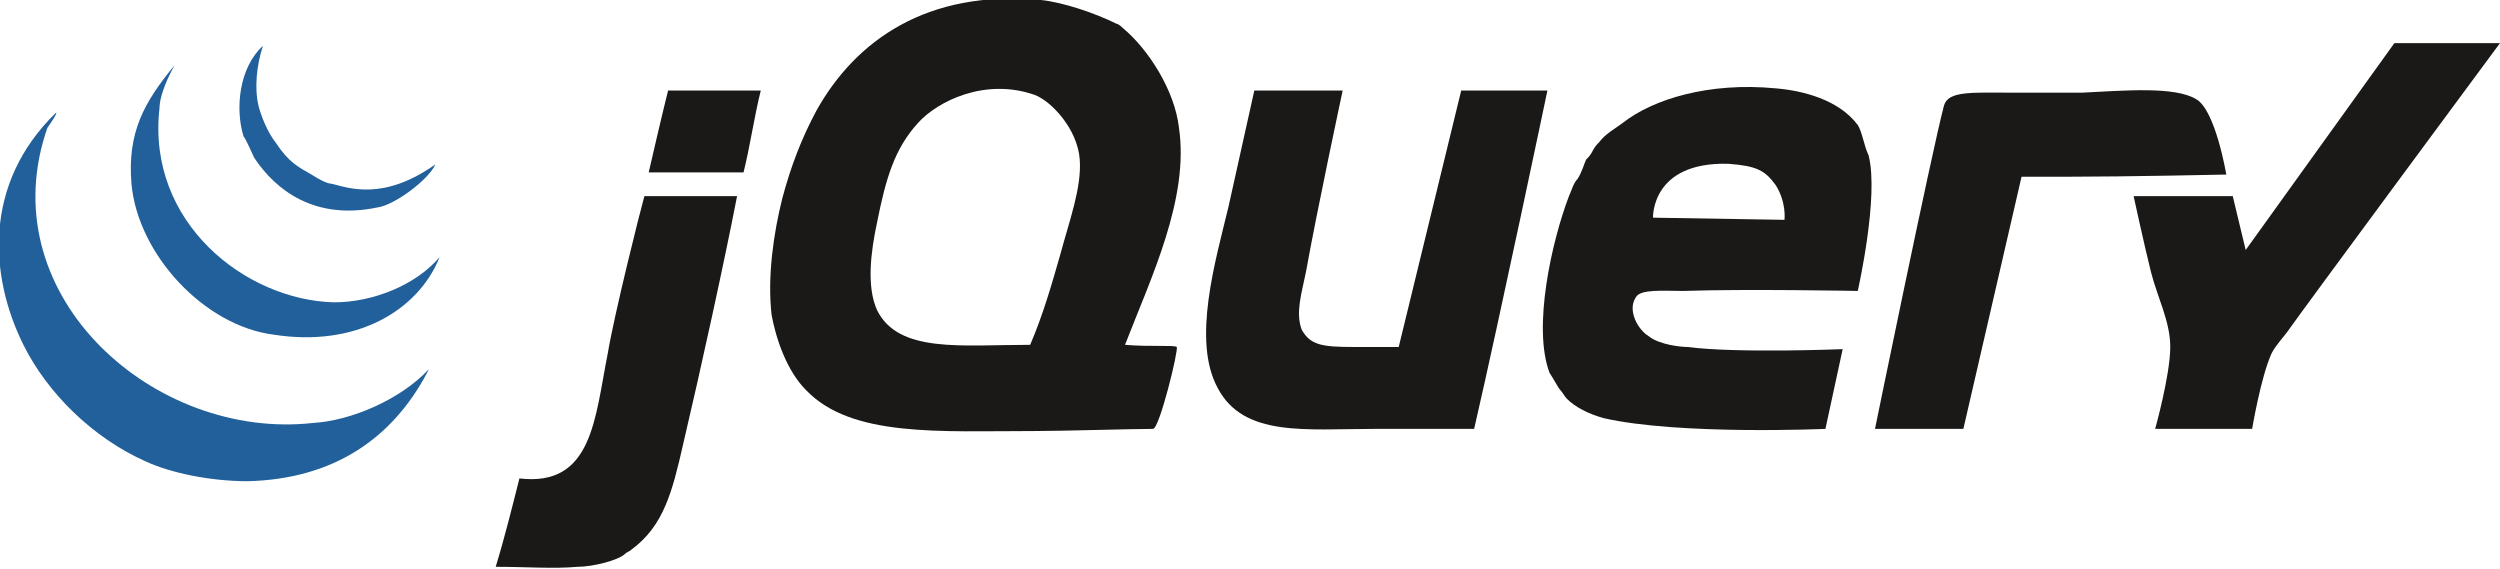
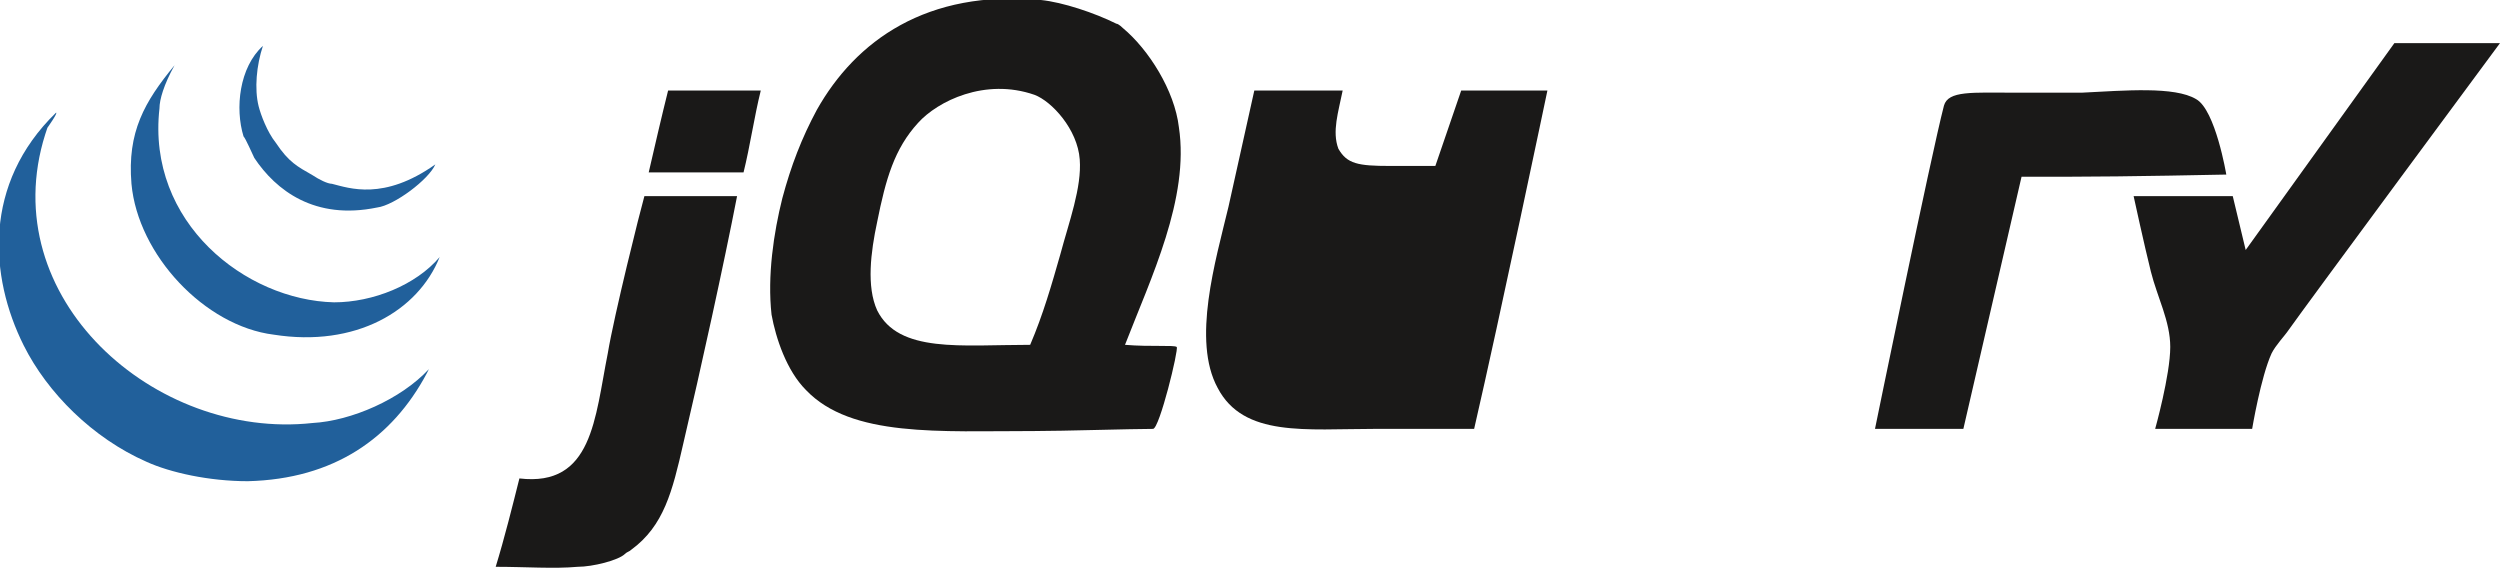
<svg xmlns="http://www.w3.org/2000/svg" version="1.1" x="0px" y="0px" width="116px" height="26.4px" viewBox="198 186.8 116 26.4" style="enable-background:new 198 186.8 116 26.4;" xml:space="preserve">
  <path style="fill:#1A1918;" d="M309.1,188.8l4.9,0c0,0-9.1,12.3-9.8,13.3c-0.2,0.3-0.6,0.7-0.8,1.1c-0.5,1.1-0.9,3.5-0.9,3.5   l-4.5,0c0,0,0.7-2.5,0.7-3.8c0-1.2-0.6-2.3-0.9-3.5c-0.3-1.2-0.8-3.5-0.8-3.5h4.6l0.6,2.5L309.1,188.8" />
  <path style="fill:#1A1918;" d="M299.9,191.4c0.9,0.5,1.4,3.5,1.4,3.5s-4.7,0.1-7.3,0.1h-2.2l-2.7,11.7h-4.1c0,0,2.6-12.7,3.2-15   c0.2-0.7,1.3-0.6,3.3-0.6h3.1C296.6,191,298.9,190.8,299.9,191.4" />
-   <path style="fill:#1A1918;" d="M280.8,197c0,0,0.1-0.8-0.4-1.6c-0.5-0.7-0.9-0.9-2.2-1c-3.6-0.1-3.5,2.5-3.5,2.5L280.8,197   L280.8,197z M284.7,194c0.5,1.9-0.5,6.3-0.5,6.3s-5.2-0.1-8.1,0c-0.9,0-2-0.1-2.2,0.3c-0.4,0.6,0.1,1.5,0.6,1.8   c0.5,0.4,1.5,0.5,1.8,0.5c2.3,0.3,7.2,0.1,7.2,0.1l-0.8,3.7c0,0-6.8,0.3-10.3-0.5c-0.7-0.2-1.3-0.5-1.7-0.9   c-0.1-0.1-0.2-0.3-0.3-0.4c-0.1-0.1-0.3-0.5-0.5-0.8c-0.8-2.1,0.1-6.1,0.9-8.2c0.1-0.2,0.2-0.6,0.4-0.8c0.2-0.3,0.3-0.7,0.4-0.9   c0.1-0.1,0.2-0.2,0.3-0.4c0.1-0.2,0.2-0.3,0.3-0.4c0.3-0.4,0.7-0.6,1.1-0.9c1.4-1.1,4-1.9,7.1-1.6c1.2,0.1,2.9,0.5,3.8,1.7   C284.4,192.9,284.5,193.6,284.7,194L284.7,194L284.7,194z" />
-   <path style="fill:#1A1918;" d="M265.8,191l4,0c0,0-2.2,10.5-3.4,15.7h-4.6c-3.2,0-6.1,0.4-7.3-1.9c-1.2-2.2-0.1-5.9,0.5-8.4   c0.4-1.8,1.2-5.4,1.2-5.4l4.1,0c0,0-1.2,5.6-1.7,8.4c-0.2,1-0.5,1.9-0.2,2.7c0.4,0.7,0.9,0.8,2.4,0.8c0.5,0,2.1,0,2.1,0L265.8,191" />
+   <path style="fill:#1A1918;" d="M265.8,191l4,0c0,0-2.2,10.5-3.4,15.7h-4.6c-3.2,0-6.1,0.4-7.3-1.9c-1.2-2.2-0.1-5.9,0.5-8.4   c0.4-1.8,1.2-5.4,1.2-5.4l4.1,0c-0.2,1-0.5,1.9-0.2,2.7c0.4,0.7,0.9,0.8,2.4,0.8c0.5,0,2.1,0,2.1,0L265.8,191" />
  <path style="fill:#1A1918;" d="M247.2,198.6c0.4-1.5,1-3.1,0.9-4.4c-0.1-1.4-1.3-2.7-2.1-3c-2.3-0.8-4.5,0.3-5.4,1.3   c-1.1,1.2-1.5,2.6-1.9,4.6c-0.3,1.4-0.5,3,0,4.1c1,2,3.9,1.6,7.1,1.6C246.4,201.4,246.8,200,247.2,198.6L247.2,198.6L247.2,198.6z    M252.7,192.7c0.5,3.3-1.3,7-2.5,10.1c1.2,0.1,2.3,0,2.4,0.1c0.1,0.1-0.8,3.8-1.1,3.8c-1,0-4.2,0.1-5.5,0.1   c-4.4,0-8.5,0.3-10.6-1.9c-0.9-0.9-1.4-2.4-1.6-3.5c-0.2-1.8,0.1-3.8,0.5-5.4c0.4-1.5,0.9-2.8,1.6-4.1c1.8-3.2,5.1-5.6,10.4-5.1   c1,0.1,2.5,0.6,3.5,1.1c0.1,0,0.3,0.2,0.3,0.2C251.3,189.1,252.5,191,252.7,192.7L252.7,192.7L252.7,192.7z" />
  <path style="fill:#1A1918;" d="M233.3,191c-0.3,1.2-0.5,2.6-0.8,3.8h-4.4c0.3-1.3,0.6-2.6,0.9-3.8C230.4,191,231.7,191,233.3,191" />
  <path style="fill:#1A1918;" d="M227.9,195.9h4.3c-0.6,3.1-1.7,8.1-2.5,11.5c-0.5,2.2-0.9,3.8-2.4,4.9c-0.1,0.1-0.2,0.1-0.3,0.2   c-0.3,0.3-1.5,0.6-2.2,0.6c-1.1,0.1-2.4,0-3.8,0c0.4-1.3,0.8-2.9,1.1-4.1c3.4,0.4,3.5-2.8,4.1-5.8   C226.5,201.4,227.7,196.6,227.9,195.9" />
  <g transform="translate(0, 8.828)">
    <path style="fill:#21609B;" d="M217.9,195.1l-0.1,0.2c-1.6,3-4.3,4.9-8.3,5c-1.8,0-3.6-0.4-4.7-0.9c-2.5-1.1-4.6-3.2-5.7-5.4    c-1.6-3.2-1.9-7.5,1.5-10.8c0.1,0-0.4,0.7-0.4,0.7l-0.1,0.3c-2.4,7.6,5.1,14.2,12.4,13.4C214.3,197.5,216.6,196.5,217.9,195.1" />
    <path style="fill:#21609B;" d="M213.5,192c1.8,0,3.8-0.8,4.9-2.1c-1,2.5-3.9,4.2-7.7,3.6c-3.2-0.4-6.3-3.7-6.6-7    c-0.2-2.4,0.6-3.8,2-5.5c-0.5,0.9-0.7,1.6-0.7,2C204.8,188.3,209.4,191.9,213.5,192" />
    <path style="fill:#21609B;" d="M218.2,185.6c-0.3,0.7-1.9,1.9-2.7,2c-2.9,0.6-4.7-0.8-5.7-2.3c-0.1-0.2-0.4-0.9-0.5-1    c-0.4-1.3-0.2-3.2,0.9-4.2c-0.3,0.9-0.4,2-0.2,2.8c0.1,0.4,0.4,1.2,0.8,1.7c0.6,0.9,1,1.1,1.7,1.5c0.3,0.2,0.7,0.4,0.9,0.4    C214.2,186.7,215.8,187.3,218.2,185.6" />
  </g>
</svg>